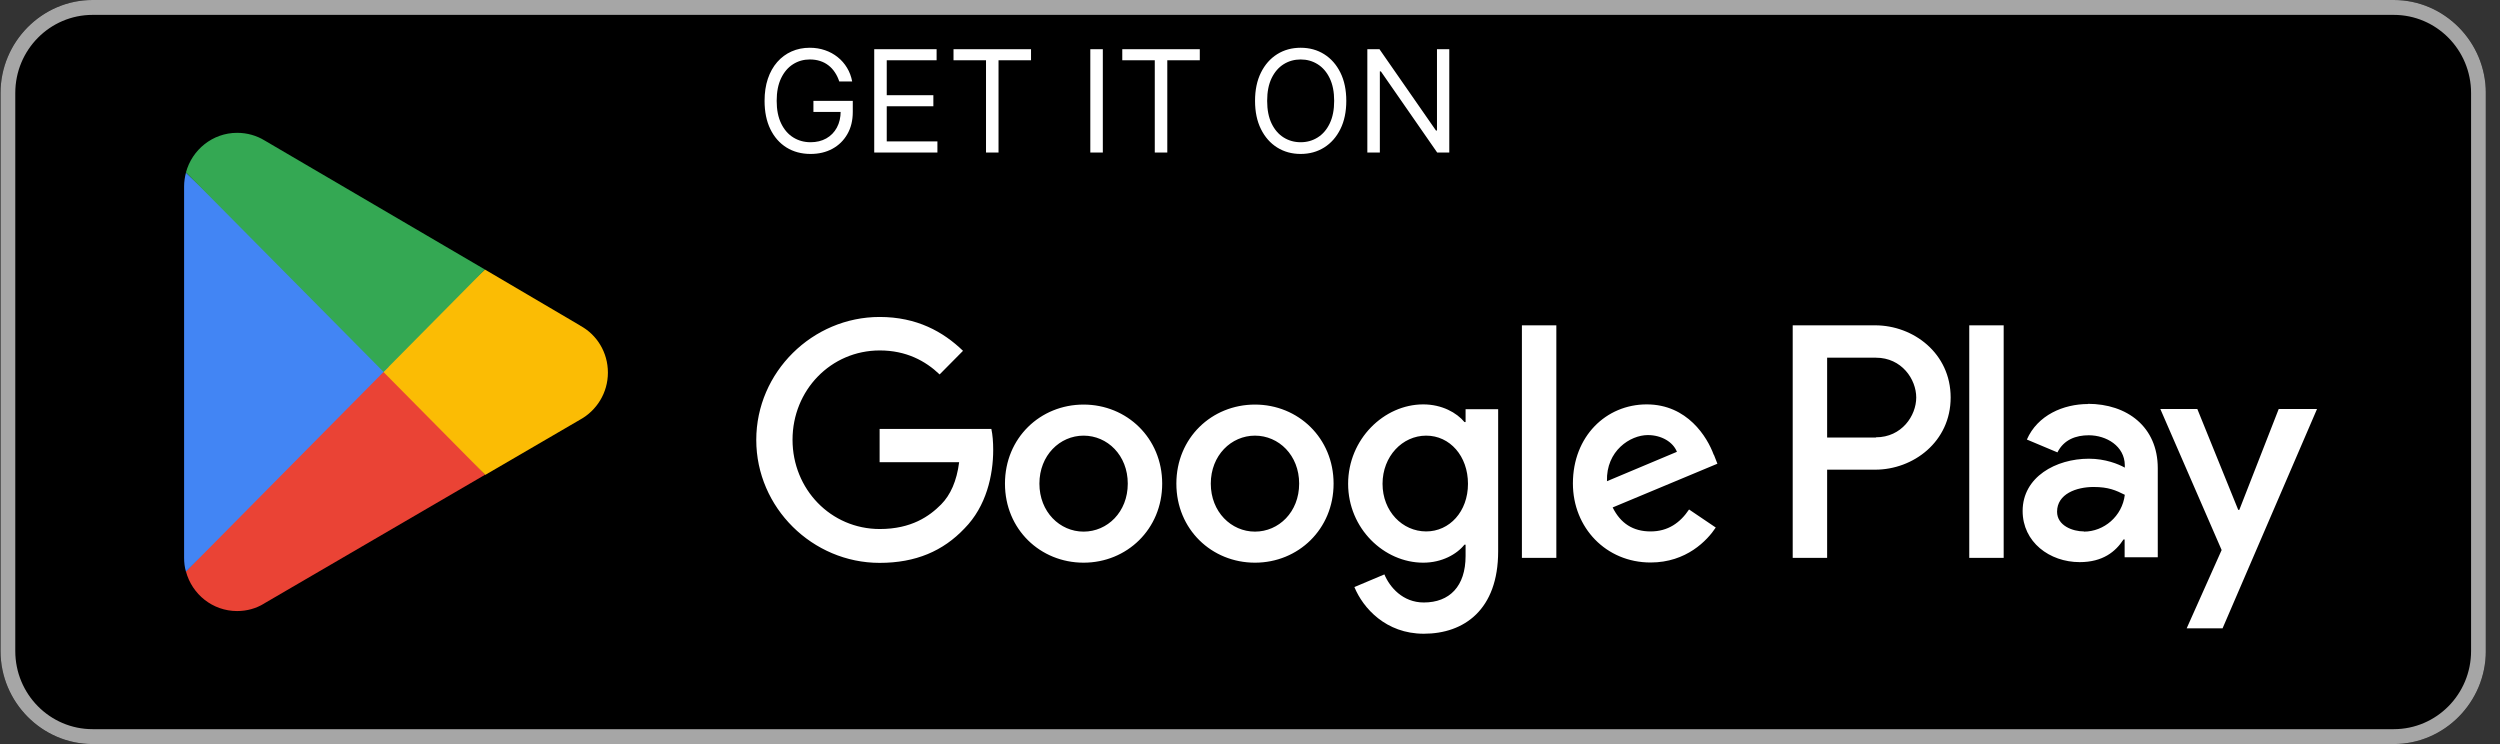
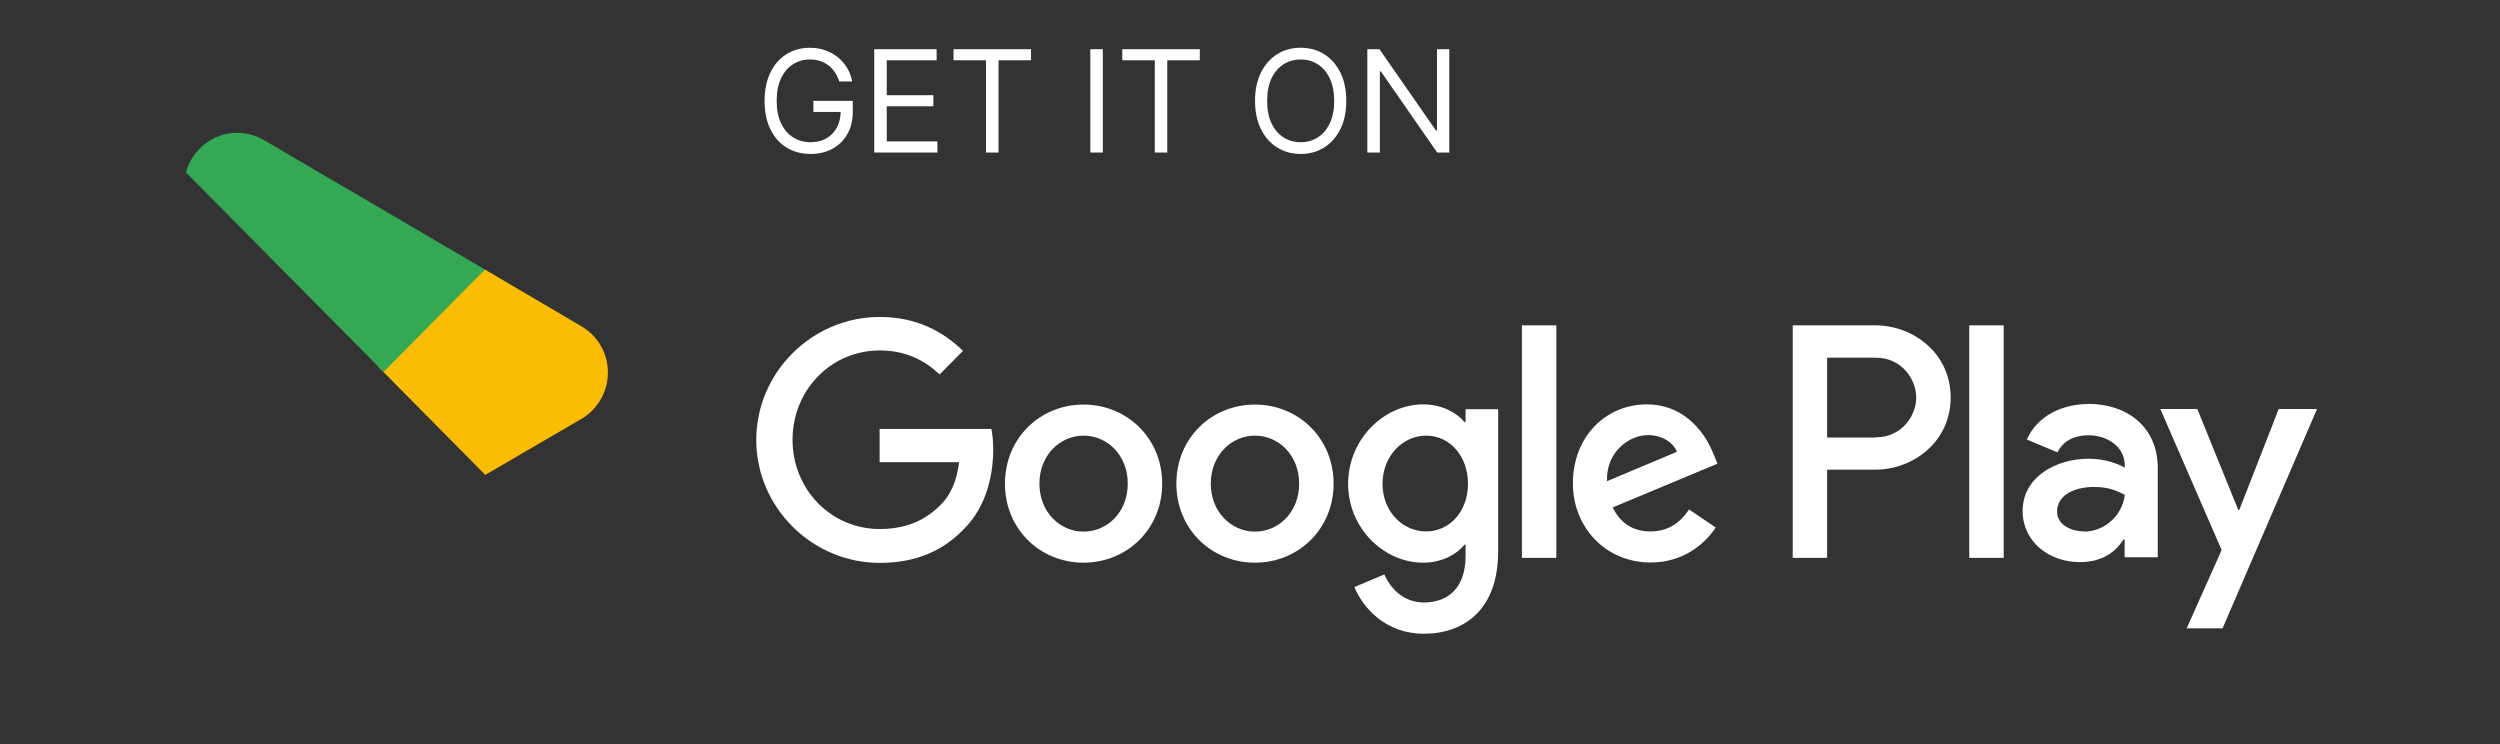
<svg xmlns="http://www.w3.org/2000/svg" width="168" height="50" viewBox="0 0 168 50" fill="none">
  <rect x="0" y="0" width="168" height="50" fill="#333333" stroke="none" />
  <g clip-path="url(#clip0_251_1372)">
-     <path d="M160.86 -0H6.223C2.807 -0 0.037 2.798 0.037 6.25V43.75C0.037 47.202 2.807 50 6.223 50H160.86C164.276 50 167.046 47.202 167.046 43.75V6.25C167.046 2.798 164.276 -0 160.86 -0Z" fill="black" />
-     <path d="M160.86 1C163.73 1 166.056 3.35 166.056 6.25V43.75C166.056 46.65 163.73 49 160.86 49H6.223C3.353 49 1.027 46.65 1.027 43.75V6.25C1.027 3.35 3.353 1 6.223 1H160.86ZM160.86 -0H6.223C2.821 -0 0.037 2.812 0.037 6.25V43.75C0.037 47.187 2.821 50 6.223 50H160.86C164.262 50 167.046 47.187 167.046 43.75V6.25C167.046 2.812 164.262 -0 160.86 -0Z" fill="#A6A6A6" />
    <path d="M56.398 5.475C56.324 5.246 56.225 5.042 56.103 4.861C55.983 4.678 55.84 4.522 55.672 4.393C55.507 4.264 55.32 4.166 55.109 4.098C54.899 4.03 54.669 3.996 54.418 3.996C54.006 3.996 53.632 4.102 53.295 4.315C52.958 4.527 52.69 4.841 52.491 5.254C52.292 5.668 52.193 6.176 52.193 6.777C52.193 7.378 52.293 7.886 52.495 8.3C52.696 8.714 52.968 9.027 53.312 9.239C53.656 9.452 54.042 9.558 54.472 9.558C54.87 9.558 55.22 9.473 55.523 9.304C55.828 9.132 56.066 8.89 56.235 8.578C56.407 8.264 56.493 7.894 56.493 7.469L56.751 7.523H54.662V6.777H57.307V7.523C57.307 8.095 57.185 8.593 56.941 9.015C56.699 9.438 56.364 9.766 55.937 9.999C55.512 10.229 55.023 10.345 54.472 10.345C53.857 10.345 53.316 10.2 52.851 9.911C52.387 9.621 52.026 9.21 51.766 8.676C51.508 8.143 51.379 7.51 51.379 6.777C51.379 6.228 51.452 5.734 51.599 5.295C51.748 4.854 51.959 4.479 52.23 4.169C52.501 3.859 52.822 3.622 53.193 3.457C53.564 3.292 53.972 3.209 54.418 3.209C54.784 3.209 55.125 3.265 55.442 3.375C55.761 3.484 56.044 3.639 56.293 3.84C56.544 4.039 56.753 4.278 56.92 4.556C57.088 4.831 57.203 5.138 57.266 5.475H56.398ZM58.748 10.25V3.304H62.94V4.05H59.589V6.397H62.722V7.143H59.589V9.504H62.994V10.25H58.748ZM64.076 4.05V3.304H69.285V4.05H67.101V10.25H66.26V4.05H64.076ZM74.11 3.304V10.25H73.269V3.304H74.11ZM75.417 4.05V3.304H80.626V4.05H78.442V10.25H77.601V4.05H75.417ZM90.471 6.777C90.471 7.51 90.338 8.143 90.074 8.676C89.809 9.21 89.446 9.621 88.985 9.911C88.524 10.2 87.997 10.345 87.405 10.345C86.812 10.345 86.285 10.2 85.824 9.911C85.363 9.621 85 9.21 84.736 8.676C84.471 8.143 84.339 7.51 84.339 6.777C84.339 6.044 84.471 5.411 84.736 4.878C85 4.344 85.363 3.933 85.824 3.643C86.285 3.354 86.812 3.209 87.405 3.209C87.997 3.209 88.524 3.354 88.985 3.643C89.446 3.933 89.809 4.344 90.074 4.878C90.338 5.411 90.471 6.044 90.471 6.777ZM89.656 6.777C89.656 6.176 89.556 5.668 89.355 5.254C89.156 4.841 88.885 4.527 88.544 4.315C88.205 4.102 87.825 3.996 87.405 3.996C86.984 3.996 86.603 4.102 86.262 4.315C85.922 4.527 85.652 4.841 85.451 5.254C85.252 5.668 85.153 6.176 85.153 6.777C85.153 7.378 85.252 7.886 85.451 8.3C85.652 8.714 85.922 9.027 86.262 9.239C86.603 9.452 86.984 9.558 87.405 9.558C87.825 9.558 88.205 9.452 88.544 9.239C88.885 9.027 89.156 8.714 89.355 8.3C89.556 7.886 89.656 7.378 89.656 6.777ZM97.392 3.304V10.25H96.579L92.794 4.796H92.726V10.25H91.885V3.304H92.699L96.497 8.771H96.565V3.304H97.392Z" fill="white" />
    <path d="M84.334 27.187C81.427 27.187 79.052 29.425 79.052 32.5C79.052 35.575 81.427 37.812 84.334 37.812C87.242 37.812 89.617 35.562 89.617 32.5C89.617 29.437 87.242 27.187 84.334 27.187ZM84.334 35.725C82.739 35.725 81.365 34.4 81.365 32.5C81.365 30.6 82.739 29.275 84.334 29.275C85.93 29.275 87.303 30.587 87.303 32.5C87.303 34.412 85.93 35.725 84.334 35.725ZM72.817 27.187C69.91 27.187 67.534 29.425 67.534 32.5C67.534 35.575 69.91 37.812 72.817 37.812C75.724 37.812 78.099 35.562 78.099 32.5C78.099 29.437 75.724 27.187 72.817 27.187ZM72.817 35.725C71.221 35.725 69.848 34.4 69.848 32.5C69.848 30.6 71.221 29.275 72.817 29.275C74.413 29.275 75.786 30.587 75.786 32.5C75.786 34.412 74.413 35.725 72.817 35.725ZM59.11 28.812V31.062H64.454C64.293 32.325 63.873 33.262 63.242 33.9C62.462 34.687 61.25 35.55 59.122 35.55C55.831 35.55 53.258 32.875 53.258 29.55C53.258 26.225 55.831 23.55 59.122 23.55C60.891 23.55 62.19 24.25 63.143 25.162L64.714 23.575C63.378 22.287 61.609 21.3 59.11 21.3C54.607 21.3 50.821 25 50.821 29.562C50.821 34.125 54.607 37.825 59.11 37.825C61.547 37.825 63.378 37.025 64.813 35.512C66.285 34.025 66.743 31.925 66.743 30.237C66.743 29.712 66.706 29.225 66.619 28.825H59.11V28.812ZM115.163 30.562C114.73 29.375 113.394 27.175 110.66 27.175C107.926 27.175 105.699 29.325 105.699 32.487C105.699 35.462 107.926 37.8 110.92 37.8C113.332 37.8 114.73 36.312 115.299 35.45L113.505 34.237C112.911 35.125 112.095 35.712 110.92 35.712C109.744 35.712 108.903 35.175 108.371 34.1L115.41 31.162L115.175 30.562H115.163ZM107.988 32.337C107.926 30.287 109.559 29.237 110.734 29.237C111.65 29.237 112.429 29.7 112.689 30.362L107.988 32.337ZM102.272 37.487H104.586V21.862H102.272V37.487ZM98.487 28.362H98.412C97.893 27.737 96.903 27.175 95.641 27.175C93.006 27.175 90.594 29.512 90.594 32.512C90.594 35.512 93.006 37.812 95.641 37.812C96.891 37.812 97.893 37.25 98.412 36.6H98.487V37.362C98.487 39.4 97.41 40.487 95.678 40.487C94.268 40.487 93.39 39.462 93.031 38.6L91.015 39.45C91.596 40.862 93.13 42.587 95.678 42.587C98.388 42.587 100.676 40.975 100.676 37.05V27.5H98.487V28.362ZM95.839 35.712C94.243 35.712 92.907 34.362 92.907 32.512C92.907 30.662 94.243 29.275 95.839 29.275C97.435 29.275 98.648 30.65 98.648 32.512C98.648 34.375 97.41 35.712 95.839 35.712ZM126 21.862H120.47V37.487H122.783V31.562H126.012C128.573 31.562 131.084 29.687 131.084 26.712C131.084 23.737 128.573 21.862 126.012 21.862H126ZM126.062 29.4H122.783V24.037H126.062C127.794 24.037 128.771 25.487 128.771 26.712C128.771 27.937 127.794 29.387 126.062 29.387V29.4ZM140.325 27.15C138.655 27.15 136.923 27.9 136.206 29.537L138.26 30.4C138.693 29.537 139.509 29.25 140.363 29.25C141.55 29.25 142.775 29.975 142.787 31.262V31.425C142.367 31.187 141.476 30.825 140.375 30.825C138.161 30.825 135.921 32.05 135.921 34.337C135.921 36.425 137.728 37.775 139.756 37.775C141.303 37.775 142.169 37.075 142.701 36.25H142.775V37.45H145.002V31.462C145.002 28.687 142.948 27.137 140.301 27.137L140.325 27.15ZM140.041 35.712C139.286 35.712 138.235 35.325 138.235 34.387C138.235 33.187 139.546 32.725 140.684 32.725C141.699 32.725 142.181 32.95 142.787 33.25C142.614 34.7 141.377 35.725 140.041 35.725V35.712ZM153.129 27.487L150.482 34.262H150.408L147.661 27.487H145.175L149.294 36.962L146.944 42.225H149.356L155.703 27.487H153.142H153.129ZM132.334 37.487H134.647V21.862H132.334V37.487Z" fill="white" />
-     <path d="M25.671 24.276L12.496 38.401C12.904 39.938 14.29 41.063 15.935 41.063C16.591 41.063 17.209 40.888 17.741 40.563L17.778 40.538L32.599 31.901L25.659 24.263L25.671 24.276Z" fill="#EA4335" />
    <path d="M38.995 21.875H38.983L32.587 18.113L25.375 24.6L32.611 31.913L38.983 28.2C40.096 27.588 40.851 26.4 40.851 25.038C40.851 23.675 40.108 22.488 38.995 21.888V21.875Z" fill="#FBBC04" />
-     <path d="M12.495 11.601C12.421 11.901 12.371 12.201 12.371 12.526V37.488C12.371 37.813 12.409 38.113 12.495 38.413L26.116 24.651L12.495 11.601Z" fill="#4285F4" />
    <path d="M25.77 25.001L32.587 18.113L17.779 9.438C17.247 9.113 16.616 8.926 15.935 8.926C14.29 8.926 12.904 10.063 12.496 11.588L25.77 24.988V25.001Z" fill="#34A853" />
  </g>
  <defs>
    <clipPath id="clip0_251_1372">
      <rect width="167.008" height="50" fill="white" transform="translate(0.036)" />
    </clipPath>
  </defs>
</svg>